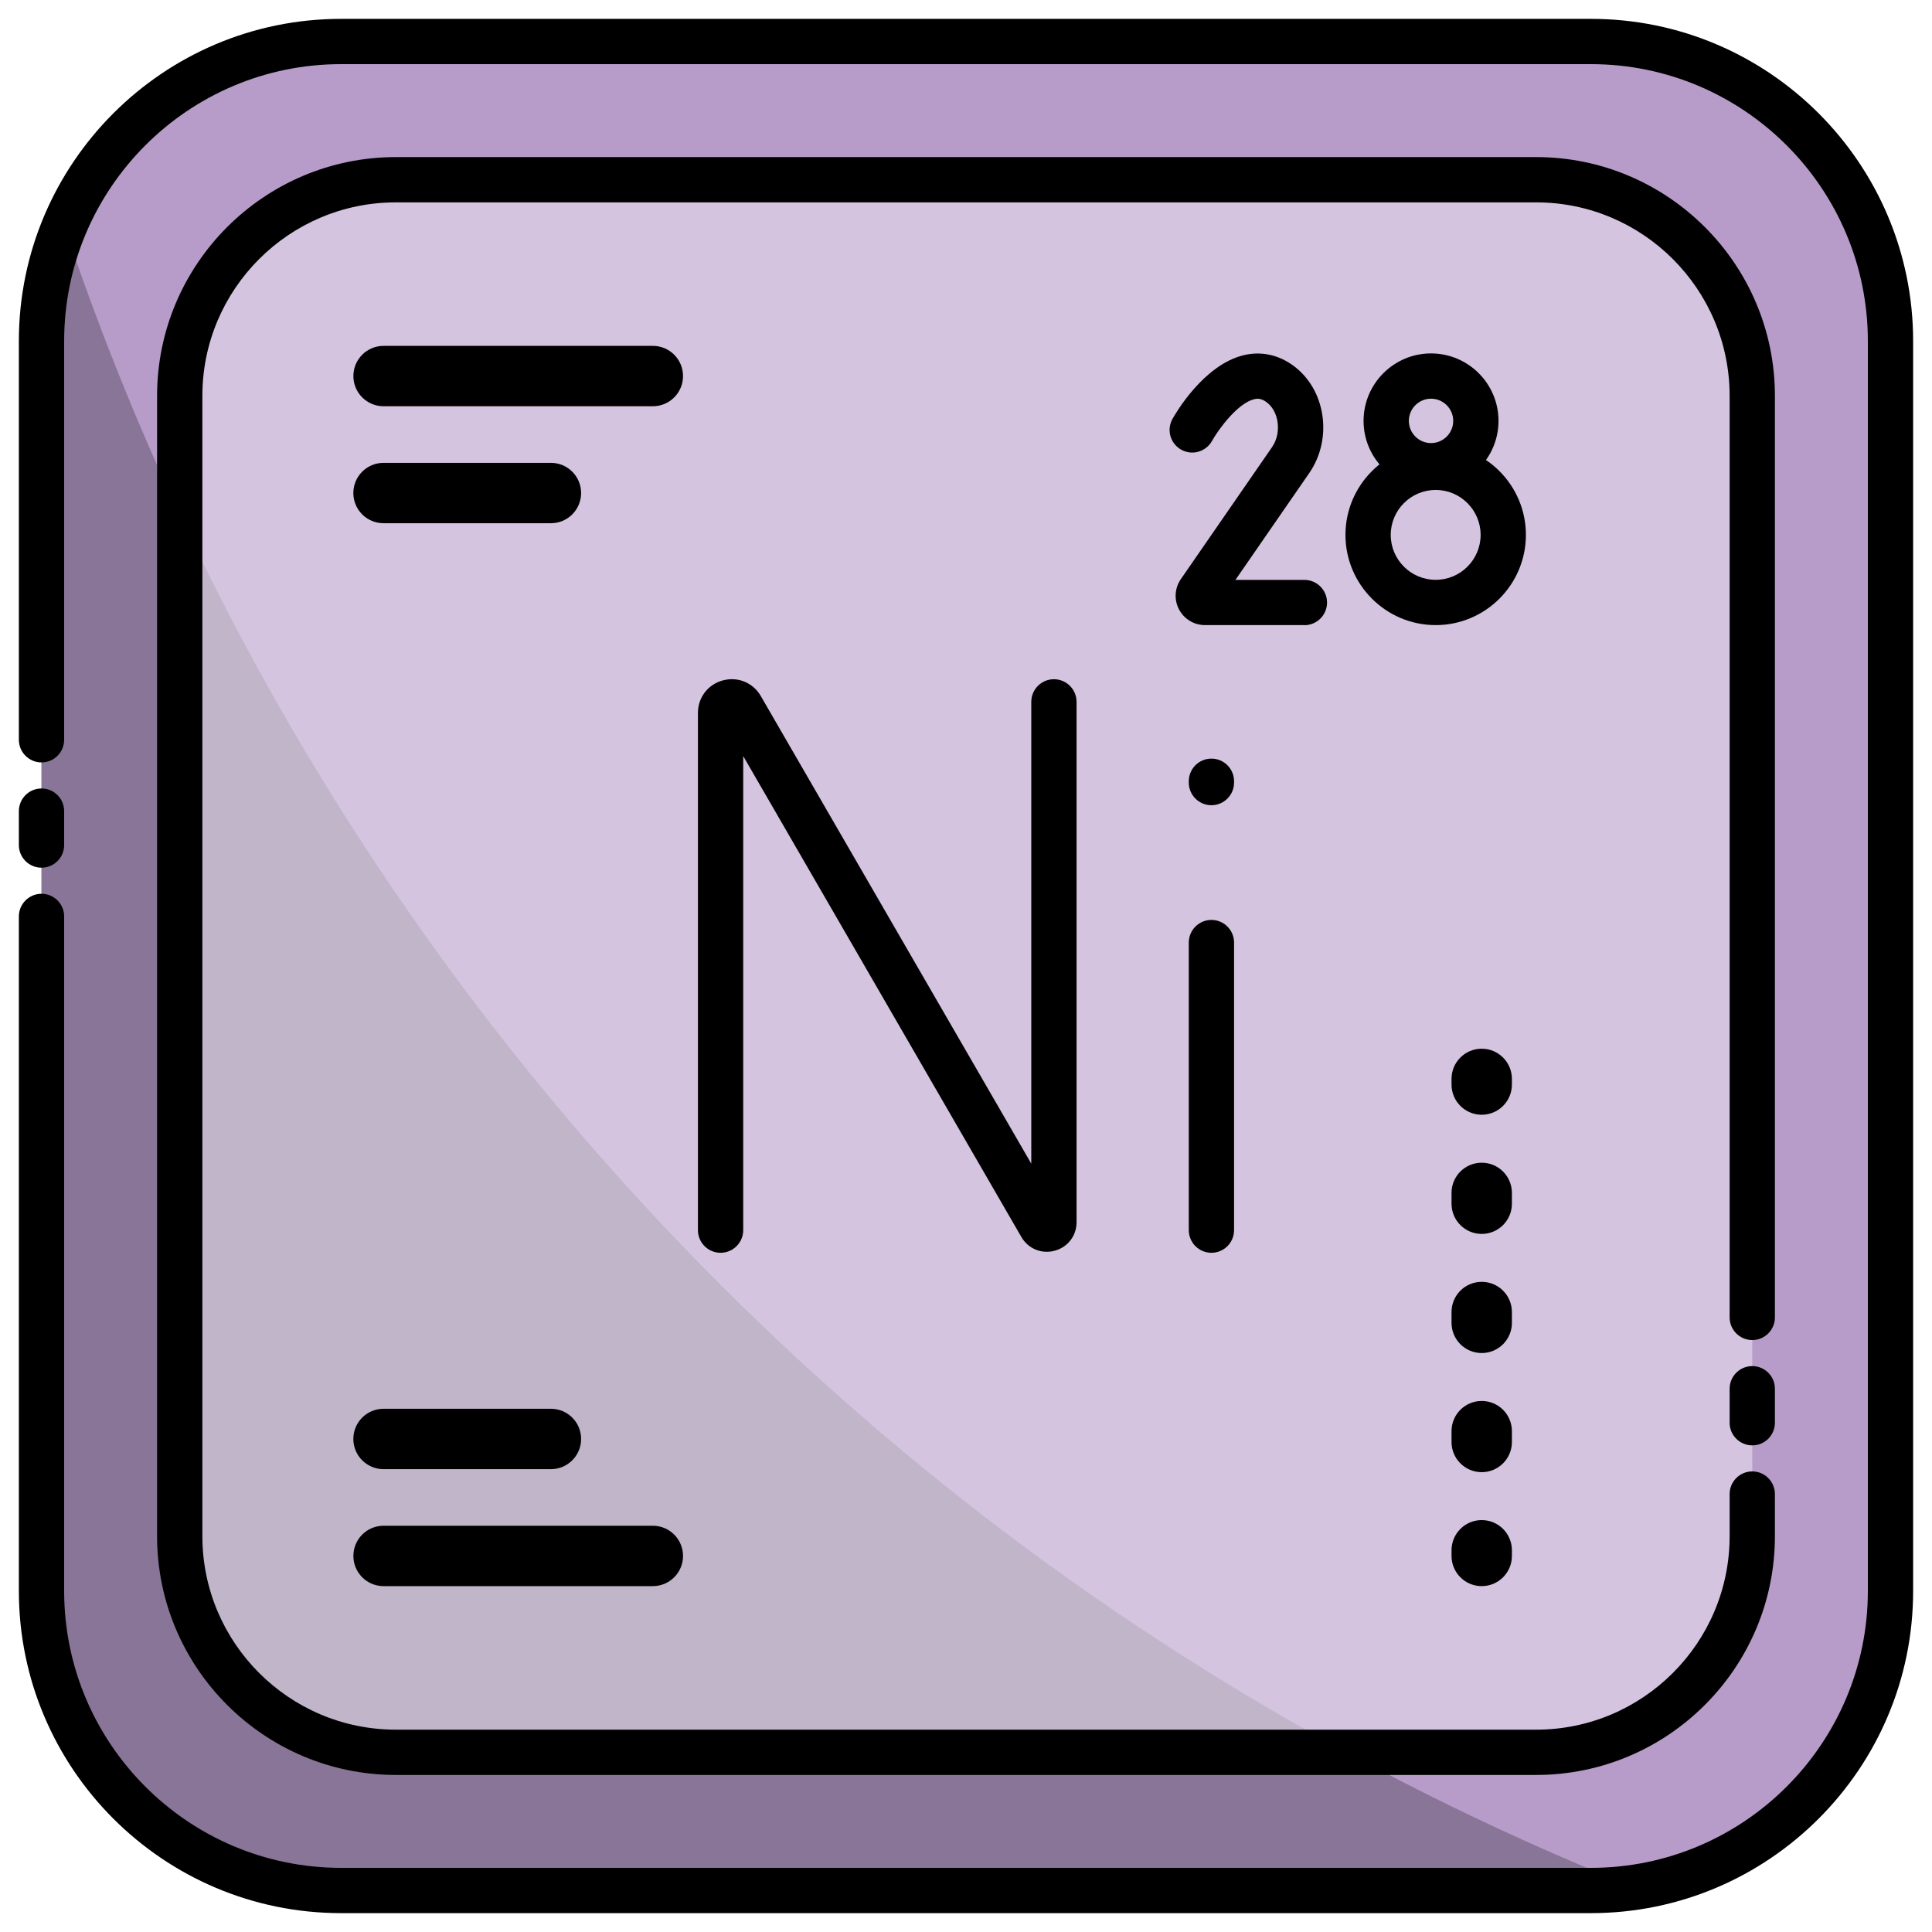
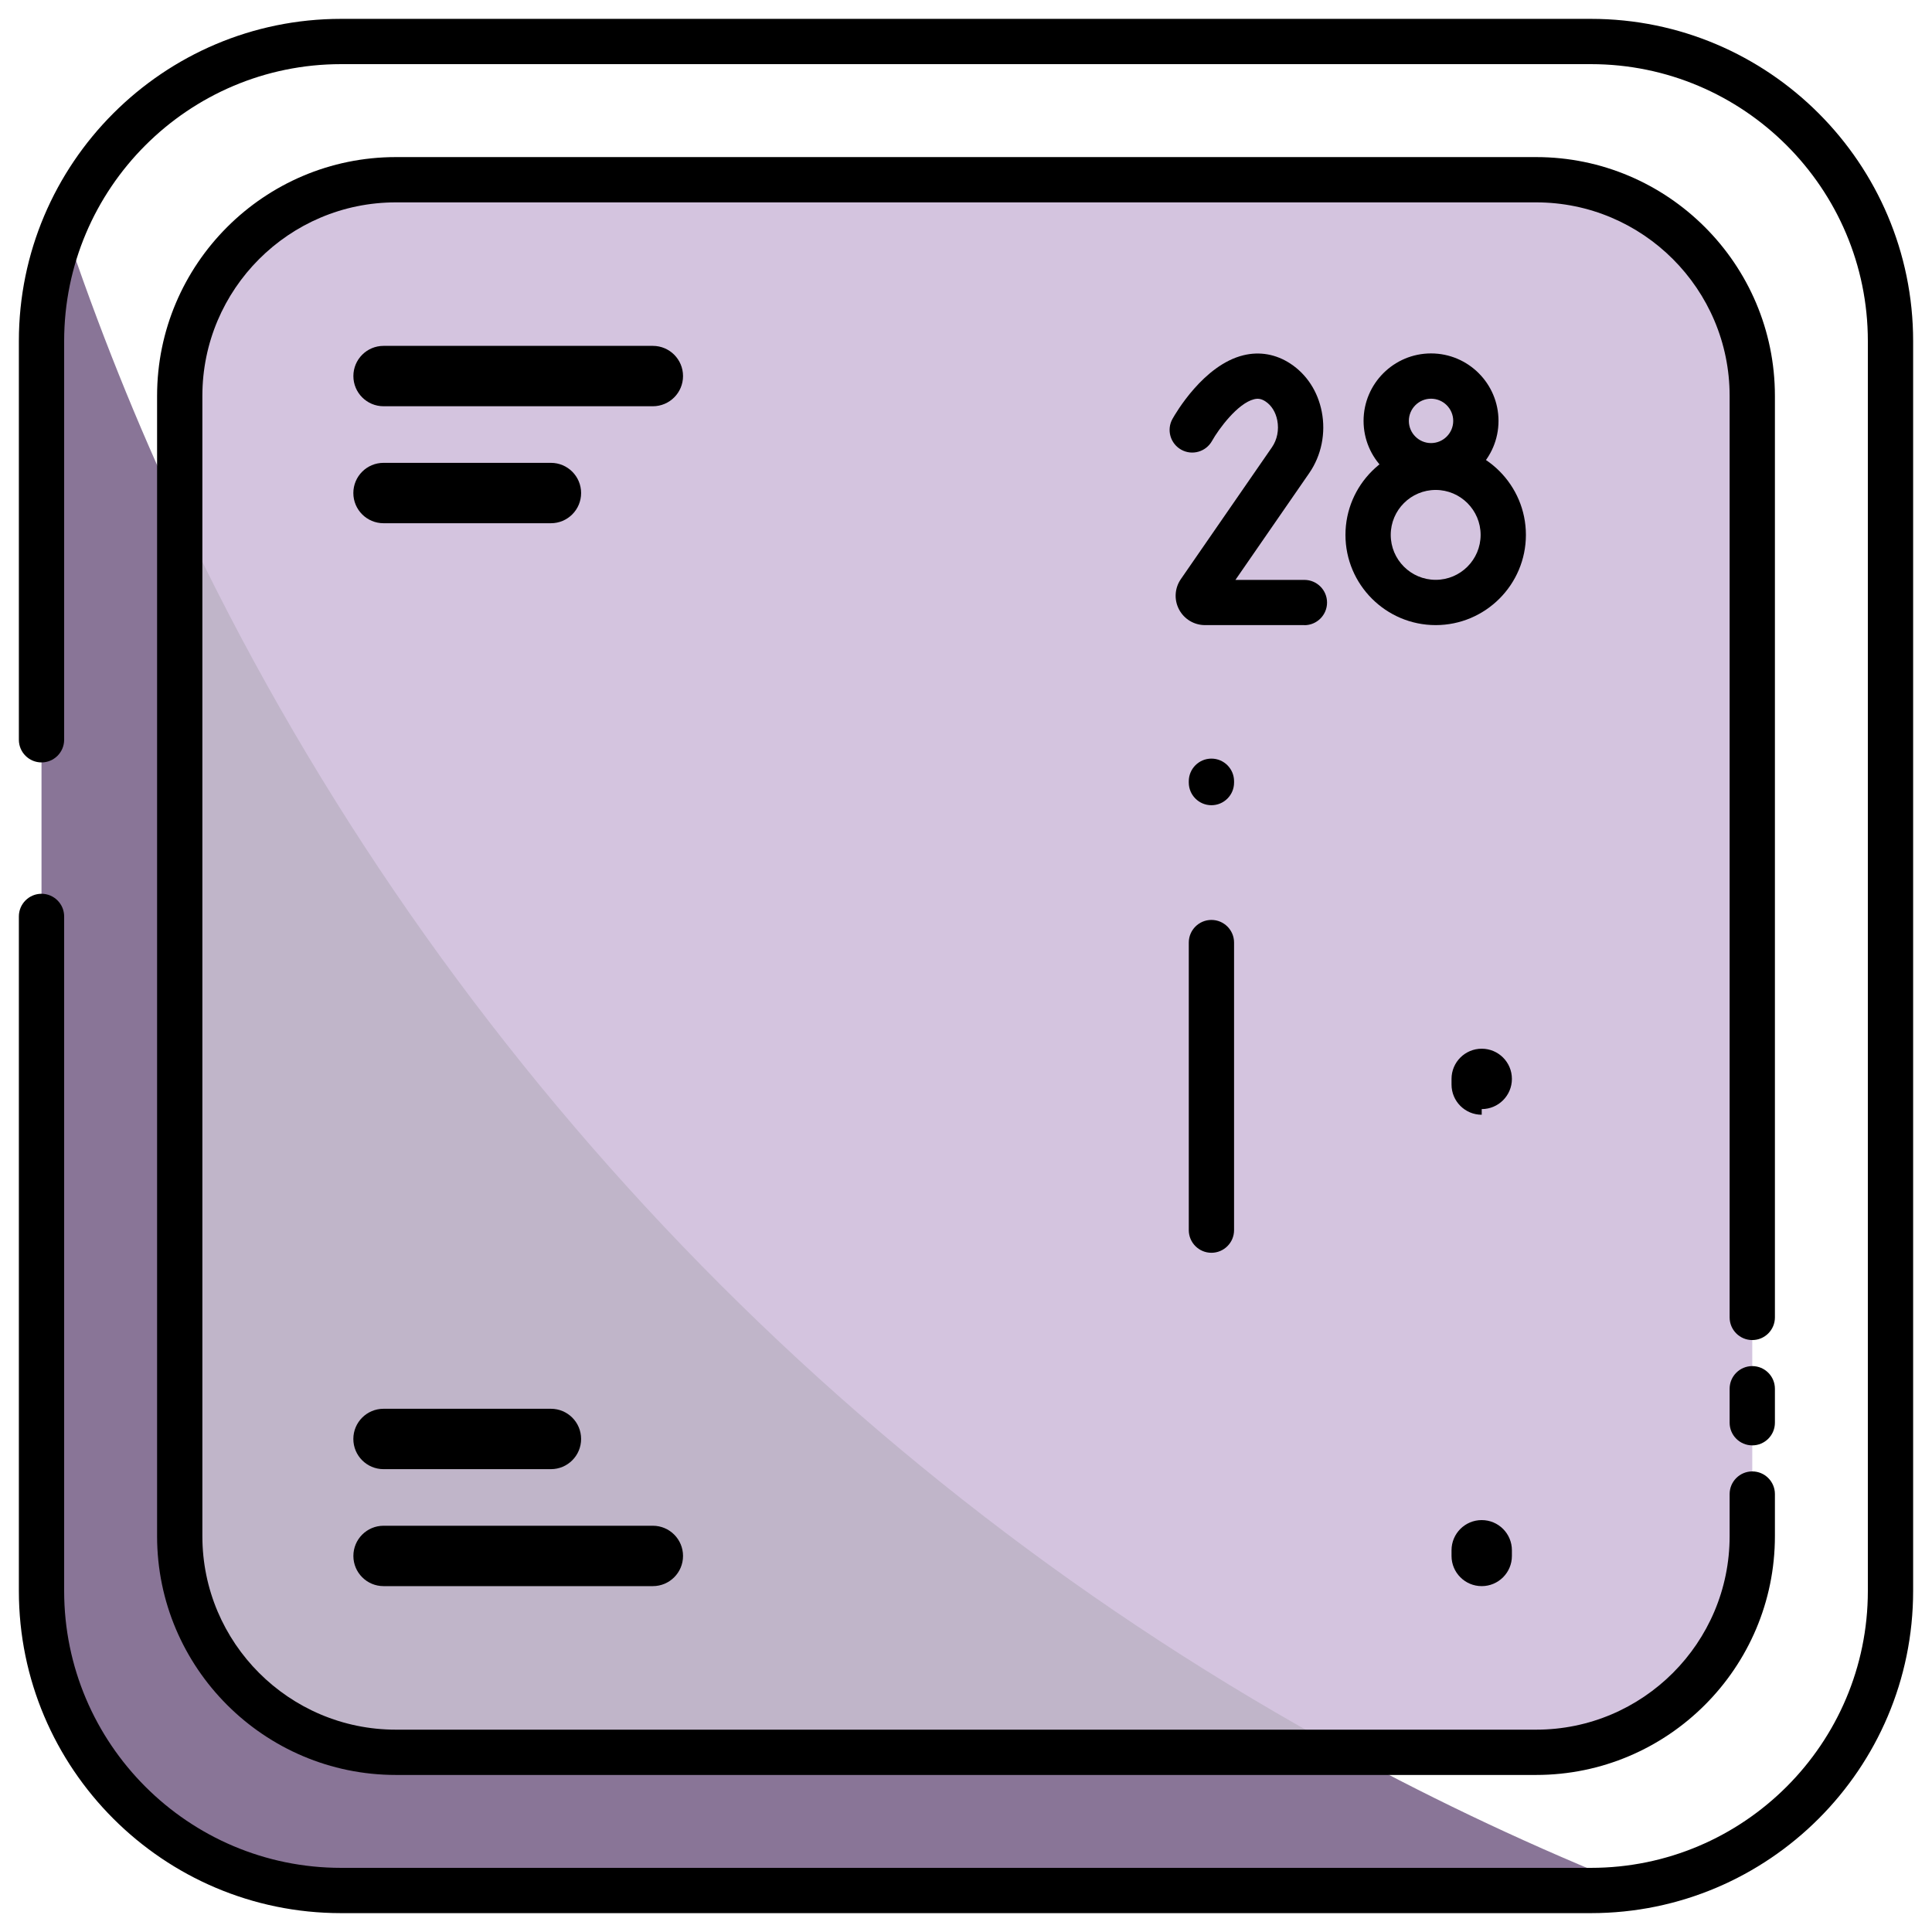
<svg xmlns="http://www.w3.org/2000/svg" id="_28_Nickel" viewBox="0 0 512 512" data-name="28 Nickel">
  <g>
-     <rect fill="#b79cc9" height="490" rx="79.38" width="490" x="11" y="11" />
    <rect fill="#d4c4df" height="416.75" rx="57.28" transform="matrix(0 1 -1 0 512 0)" width="416.75" x="47.63" y="47.63" />
  </g>
  <g>
    <path d="m433.14 500.17c-3.76.55-7.61.83-11.52.83h-331.24c-43.84 0-79.38-35.54-79.38-79.39v-331.23c0-10.78 2.15-21.06 6.05-30.43 8.85 26.45 19.19 52.21 30.92 77.18-.11-.24-.23-.48-.34-.72v270.68c0 31.64 25.64 57.28 57.28 57.28h251.9c24.61 13.36 50.09 25.33 76.33 35.8z" fill="#897597" />
    <path d="m356.81 464.37h-251.9c-31.64 0-57.28-25.64-57.28-57.28v-270.68c65.39 139.57 174.27 254.7 309.18 327.96z" fill="#c0b5c9" />
  </g>
  <g>
    <path d="m421.62 507h-331.24c-47.08 0-85.38-38.3-85.38-85.38v-178.76c0-3.31 2.69-6 6-6s6 2.69 6 6v178.76c0 40.46 32.92 73.38 73.38 73.38h331.24c40.46 0 73.38-32.92 73.38-73.38v-331.23c0-40.47-32.92-73.39-73.38-73.39h-331.24c-40.46 0-73.38 32.92-73.38 73.39v105.66c0 3.31-2.69 6-6 6s-6-2.69-6-6v-105.66c0-47.09 38.3-85.39 85.38-85.39h331.24c47.08 0 85.38 38.31 85.38 85.39v331.23c0 47.08-38.3 85.38-85.38 85.38z" />
-     <path d="m11 229.95c-3.31 0-6-2.69-6-6v-9c0-3.31 2.69-6 6-6s6 2.69 6 6v9c0 3.31-2.69 6-6 6z" />
    <path d="m464.37 383.04c-3.31 0-6-2.69-6-6v-9.01c0-3.31 2.69-6 6-6s6 2.69 6 6v9.01c0 3.31-2.69 6-6 6z" />
    <path d="m407.09 470.38h-302.18c-34.89 0-63.28-28.39-63.28-63.28v-302.19c0-34.89 28.39-63.28 63.28-63.28h302.18c34.89 0 63.28 28.39 63.28 63.28v244.22c0 3.31-2.69 6-6 6s-6-2.69-6-6v-244.22c0-28.28-23-51.28-51.28-51.28h-302.18c-28.28 0-51.28 23-51.28 51.28v302.19c0 28.28 23 51.28 51.28 51.28h302.18c28.28 0 51.28-23 51.28-51.28v-11.16c0-3.31 2.69-6 6-6s6 2.69 6 6v11.16c0 34.89-28.39 63.28-63.28 63.28z" />
  </g>
  <g>
-     <path d="m392.67 295.42c-4.42 0-8-3.58-8-8v-1.5c0-4.42 3.58-8 8-8s8 3.58 8 8v1.5c0 4.42-3.58 8-8 8z" />
-     <path d="m392.67 390.14c-4.42 0-8-3.58-8-8v-2.87c0-4.42 3.58-8 8-8s8 3.58 8 8v2.87c0 4.42-3.58 8-8 8zm0-31.57c-4.42 0-8-3.58-8-8v-2.87c0-4.42 3.58-8 8-8s8 3.58 8 8v2.87c0 4.42-3.58 8-8 8zm0-31.57c-4.42 0-8-3.58-8-8v-2.87c0-4.42 3.58-8 8-8s8 3.58 8 8v2.87c0 4.42-3.58 8-8 8z" />
+     <path d="m392.67 295.42c-4.42 0-8-3.58-8-8v-1.5c0-4.42 3.58-8 8-8s8 3.58 8 8c0 4.42-3.58 8-8 8z" />
    <path d="m392.67 420.34c-4.42 0-8-3.58-8-8v-1.5c0-4.42 3.58-8 8-8s8 3.58 8 8v1.5c0 4.42-3.58 8-8 8z" />
  </g>
  <g>
    <g>
      <path d="m173 107.66h-71.35c-4.42 0-8-3.58-8-8s3.58-8 8-8h71.36c4.42 0 8 3.58 8 8s-3.58 8-8 8z" />
      <path d="m146 138.66h-44.36c-4.42 0-8-3.58-8-8s3.58-8 8-8h44.36c4.42 0 8 3.58 8 8s-3.58 8-8 8z" />
    </g>
    <g>
      <path d="m173 420.34h-71.35c-4.42 0-8-3.58-8-8s3.58-8 8-8h71.36c4.42 0 8 3.58 8 8s-3.58 8-8 8z" />
      <path d="m146 389.34h-44.36c-4.42 0-8-3.58-8-8s3.58-8 8-8h44.36c4.42 0 8 3.58 8 8s-3.58 8-8 8z" />
    </g>
  </g>
  <g>
    <g>
      <path d="m321.04 213.39c-3.31 0-6-2.69-6-6v-.35c0-3.31 2.69-6 6-6s6 2.69 6 6v.35c0 3.31-2.69 6-6 6z" />
      <path d="m321.04 332c-3.31 0-6-2.69-6-6v-76.21c0-3.31 2.69-6 6-6s6 2.69 6 6v76.21c0 3.31-2.69 6-6 6z" />
    </g>
-     <path d="m190.96 332c-3.31 0-6-2.69-6-6v-137.07c0-4.1 2.66-7.56 6.62-8.62s8 .61 10.04 4.15l71.68 123.92v-122.38c0-3.31 2.69-6 6-6s6 2.69 6 6v137.89c0 3.6-2.33 6.64-5.81 7.57-3.47.93-7.02-.53-8.82-3.65l-73.71-127.44v125.63c0 3.31-2.69 6-6 6z" />
  </g>
  <g>
    <g>
      <path d="m380.47 165.66c-13.18 0-23.91-10.73-23.91-23.91s10.73-23.91 23.91-23.91 23.91 10.73 23.91 23.91-10.73 23.91-23.91 23.91zm0-35.82c-6.57 0-11.91 5.34-11.91 11.91s5.34 11.91 11.91 11.91 11.91-5.34 11.91-11.91-5.34-11.91-11.91-11.91z" />
      <path d="m379.24 129.42c-9.86 0-17.88-8.02-17.88-17.88s8.02-17.88 17.88-17.88 17.88 8.02 17.88 17.88-8.02 17.88-17.88 17.88zm0-23.76c-3.24 0-5.88 2.64-5.88 5.88s2.64 5.88 5.88 5.88 5.88-2.64 5.88-5.88-2.64-5.88-5.88-5.88z" />
    </g>
    <path d="m345.67 165.66h-26.33c-2.9 0-5.54-1.6-6.89-4.16-1.35-2.57-1.16-5.65.49-8.03l24.14-34.94c1.39-2.01 1.9-4.61 1.41-7.14-.43-2.19-1.54-3.97-3.13-5.01-1.04-.68-1.91-.85-3.01-.58-4.36 1.07-9.4 7.91-11.16 11.06-1.62 2.89-5.27 3.93-8.16 2.31s-3.93-5.27-2.31-8.16c.81-1.45 8.25-14.29 18.79-16.86 4.33-1.06 8.64-.29 12.45 2.21 4.32 2.84 7.27 7.36 8.32 12.75 1.11 5.68-.1 11.6-3.31 16.25l-19.57 28.32h18.28c3.31 0 6 2.69 6 6s-2.69 6-6 6z" />
  </g>
</svg>